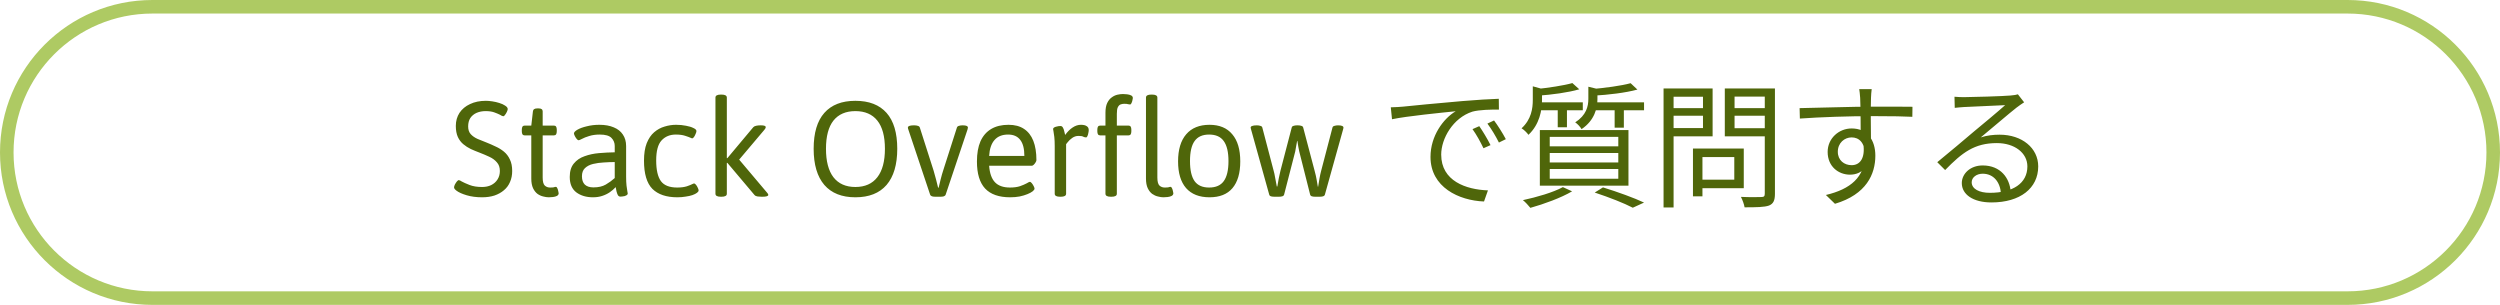
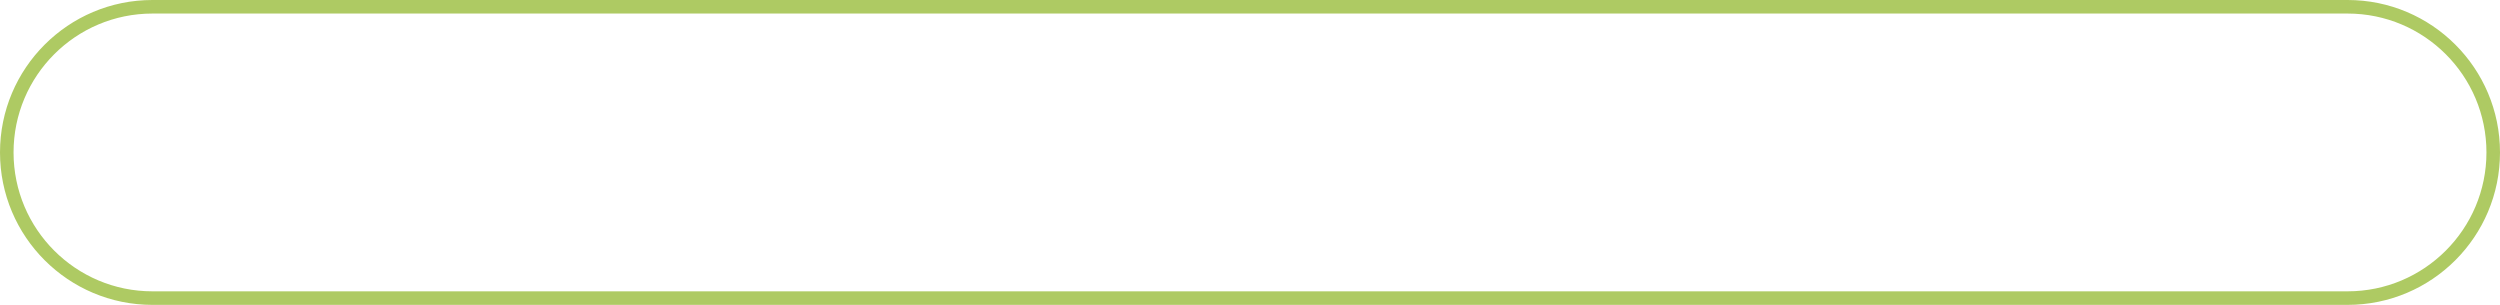
<svg xmlns="http://www.w3.org/2000/svg" width="369" height="45" viewBox="0 0 369 45" fill="none">
  <path d="M22.5 2C11.178 2 2 11.178 2 22.5C2 33.822 11.178 43 22.5 43H346.5C357.822 43 367 33.822 367 22.5C367 11.178 357.822 2 346.5 2H22.5ZM22.5 0H346.5C358.926 0 369 10.074 369 22.5C369 34.926 358.926 45 346.5 45H22.5C10.074 45 0 34.926 0 22.5C0 10.074 10.074 0 22.5 0Z" fill="#AECA63" />
-   <path d="M71.159 29.12C70.306 29.12 69.546 29.02 68.879 28.82C68.213 28.62 67.719 28.4 67.399 28.16C67.146 27.973 67.019 27.807 67.019 27.66C67.019 27.553 67.059 27.413 67.139 27.24C67.233 27.067 67.333 26.913 67.439 26.78C67.559 26.647 67.653 26.58 67.719 26.58C67.759 26.58 67.813 26.6 67.879 26.64C67.959 26.667 68.046 26.713 68.139 26.78C68.406 26.927 68.793 27.1 69.299 27.3C69.806 27.5 70.426 27.6 71.159 27.6C71.666 27.6 72.113 27.507 72.499 27.32C72.899 27.12 73.213 26.84 73.439 26.48C73.666 26.12 73.779 25.707 73.779 25.24C73.779 24.707 73.633 24.28 73.339 23.96C73.059 23.627 72.686 23.353 72.219 23.14C71.766 22.927 71.279 22.72 70.759 22.52C70.333 22.36 69.913 22.187 69.499 22C69.086 21.8 68.713 21.56 68.379 21.28C68.046 21 67.779 20.647 67.579 20.22C67.379 19.78 67.279 19.233 67.279 18.58C67.279 17.86 67.459 17.22 67.819 16.66C68.193 16.1 68.713 15.667 69.379 15.36C70.046 15.04 70.826 14.88 71.719 14.88C71.999 14.88 72.313 14.907 72.659 14.96C73.019 15.013 73.366 15.093 73.699 15.2C74.046 15.307 74.326 15.433 74.539 15.58C74.806 15.74 74.939 15.913 74.939 16.1C74.939 16.193 74.899 16.327 74.819 16.5C74.739 16.673 74.646 16.827 74.539 16.96C74.446 17.093 74.366 17.16 74.299 17.16C74.246 17.16 74.173 17.14 74.079 17.1C73.999 17.047 73.893 16.987 73.759 16.92C73.546 16.813 73.273 16.7 72.939 16.58C72.606 16.46 72.186 16.4 71.679 16.4C71.186 16.4 70.739 16.487 70.339 16.66C69.953 16.833 69.646 17.087 69.419 17.42C69.206 17.753 69.099 18.167 69.099 18.66C69.099 19.14 69.226 19.52 69.479 19.8C69.733 20.08 70.066 20.313 70.479 20.5C70.893 20.673 71.339 20.853 71.819 21.04C72.259 21.213 72.699 21.407 73.139 21.62C73.593 21.82 74.006 22.073 74.379 22.38C74.753 22.687 75.046 23.073 75.259 23.54C75.486 23.993 75.599 24.56 75.599 25.24C75.599 25.84 75.493 26.38 75.279 26.86C75.079 27.34 74.779 27.747 74.379 28.08C73.993 28.413 73.526 28.673 72.979 28.86C72.446 29.033 71.839 29.12 71.159 29.12ZM80.999 29.12C80.746 29.12 80.473 29.08 80.179 29C79.886 28.933 79.606 28.807 79.339 28.62C79.073 28.42 78.853 28.14 78.679 27.78C78.506 27.407 78.419 26.933 78.419 26.36V19.98H77.419C77.153 19.98 77.019 19.78 77.019 19.38V19.14C77.019 18.74 77.153 18.54 77.419 18.54H78.419L78.659 16.44C78.686 16.147 78.899 16 79.299 16H79.499C79.899 16 80.099 16.147 80.099 16.44V18.54H81.779C82.046 18.54 82.179 18.74 82.179 19.14V19.38C82.179 19.78 82.046 19.98 81.779 19.98H80.099V26.2C80.099 26.8 80.206 27.2 80.419 27.4C80.633 27.587 80.886 27.68 81.179 27.68C81.473 27.68 81.666 27.667 81.759 27.64C81.853 27.6 81.946 27.58 82.039 27.58C82.133 27.58 82.206 27.647 82.259 27.78C82.326 27.913 82.373 28.06 82.399 28.22C82.439 28.367 82.459 28.467 82.459 28.52C82.459 28.693 82.373 28.827 82.199 28.92C82.039 29 81.846 29.053 81.619 29.08C81.393 29.107 81.186 29.12 80.999 29.12ZM87.515 29.12C86.542 29.12 85.729 28.88 85.075 28.4C84.422 27.907 84.095 27.147 84.095 26.12C84.095 25.28 84.295 24.62 84.695 24.14C85.095 23.647 85.622 23.287 86.275 23.06C86.929 22.82 87.642 22.667 88.415 22.6C89.202 22.533 89.975 22.493 90.735 22.48V21.54C90.735 21.087 90.575 20.693 90.255 20.36C89.935 20.027 89.362 19.86 88.535 19.86C87.935 19.86 87.409 19.933 86.955 20.08C86.515 20.213 86.162 20.353 85.895 20.5C85.642 20.633 85.482 20.7 85.415 20.7C85.322 20.7 85.222 20.633 85.115 20.5C85.009 20.367 84.915 20.22 84.835 20.06C84.755 19.887 84.715 19.767 84.715 19.7C84.715 19.527 84.889 19.34 85.235 19.14C85.582 18.94 86.042 18.773 86.615 18.64C87.189 18.493 87.809 18.42 88.475 18.42C89.302 18.42 90.009 18.547 90.595 18.8C91.182 19.04 91.629 19.393 91.935 19.86C92.255 20.327 92.415 20.893 92.415 21.56V26.04C92.415 26.587 92.435 27.04 92.475 27.4C92.515 27.76 92.555 28.033 92.595 28.22C92.635 28.407 92.655 28.52 92.655 28.56C92.655 28.653 92.609 28.733 92.515 28.8C92.435 28.853 92.335 28.9 92.215 28.94C92.095 28.967 91.975 28.987 91.855 29C91.735 29.013 91.642 29.02 91.575 29.02C91.415 29.02 91.289 28.947 91.195 28.8C91.115 28.64 91.049 28.453 90.995 28.24C90.955 28.013 90.915 27.807 90.875 27.62C90.622 27.9 90.329 28.153 89.995 28.38C89.662 28.607 89.289 28.787 88.875 28.92C88.475 29.053 88.022 29.12 87.515 29.12ZM87.595 27.66C88.329 27.66 88.935 27.52 89.415 27.24C89.895 26.96 90.335 26.64 90.735 26.28V23.92C90.215 23.92 89.675 23.94 89.115 23.98C88.555 24.007 88.029 24.08 87.535 24.2C87.042 24.32 86.642 24.527 86.335 24.82C86.042 25.1 85.895 25.5 85.895 26.02C85.895 26.553 86.035 26.96 86.315 27.24C86.609 27.52 87.035 27.66 87.595 27.66ZM99.974 29.12C98.36 29.12 97.134 28.707 96.294 27.88C95.467 27.04 95.054 25.653 95.054 23.72C95.054 22.68 95.187 21.82 95.454 21.14C95.734 20.447 96.1 19.907 96.554 19.52C97.02 19.12 97.534 18.84 98.094 18.68C98.654 18.507 99.22 18.42 99.794 18.42C100.314 18.42 100.8 18.467 101.254 18.56C101.707 18.64 102.074 18.753 102.354 18.9C102.647 19.033 102.794 19.18 102.794 19.34C102.794 19.447 102.754 19.587 102.674 19.76C102.607 19.933 102.527 20.087 102.434 20.22C102.34 20.353 102.247 20.42 102.154 20.42C102.14 20.42 102.114 20.413 102.074 20.4C102.047 20.387 102 20.367 101.934 20.34C101.76 20.26 101.487 20.16 101.114 20.04C100.754 19.92 100.3 19.86 99.754 19.86C98.874 19.86 98.167 20.153 97.634 20.74C97.114 21.313 96.854 22.293 96.854 23.68C96.854 25.08 97.087 26.1 97.554 26.74C98.02 27.367 98.82 27.68 99.954 27.68C100.514 27.68 100.987 27.62 101.374 27.5C101.76 27.367 102.04 27.253 102.214 27.16C102.28 27.133 102.327 27.113 102.354 27.1C102.394 27.087 102.42 27.08 102.434 27.08C102.527 27.08 102.627 27.147 102.734 27.28C102.84 27.413 102.927 27.56 102.994 27.72C103.074 27.88 103.114 28.007 103.114 28.1C103.114 28.22 103.034 28.34 102.874 28.46C102.714 28.58 102.487 28.693 102.194 28.8C101.914 28.893 101.58 28.967 101.194 29.02C100.82 29.087 100.414 29.12 99.974 29.12ZM106.401 29.04C105.867 29.04 105.601 28.893 105.601 28.6V14.4C105.601 14.107 105.867 13.96 106.401 13.96H106.481C107.014 13.96 107.281 14.107 107.281 14.4V23.34H107.361L111.181 18.78C111.274 18.673 111.421 18.6 111.621 18.56C111.821 18.52 112.027 18.5 112.241 18.5H112.321C112.787 18.5 113.021 18.587 113.021 18.76C113.021 18.88 112.954 19.013 112.821 19.16L108.661 24.08V23.04L113.221 28.44C113.341 28.573 113.401 28.68 113.401 28.76C113.401 28.947 113.107 29.04 112.521 29.04H112.441C112.227 29.04 112.021 29.027 111.821 29C111.621 28.973 111.467 28.9 111.361 28.78L107.361 24.04H107.281V28.6C107.281 28.893 107.014 29.04 106.481 29.04H106.401ZM126.255 29.12C124.255 29.12 122.728 28.513 121.675 27.3C120.622 26.073 120.095 24.293 120.095 21.96C120.095 19.613 120.622 17.847 121.675 16.66C122.728 15.473 124.255 14.88 126.255 14.88C128.268 14.88 129.802 15.473 130.855 16.66C131.908 17.847 132.435 19.613 132.435 21.96C132.435 24.293 131.908 26.073 130.855 27.3C129.802 28.513 128.268 29.12 126.255 29.12ZM126.255 27.6C127.668 27.6 128.748 27.12 129.495 26.16C130.242 25.2 130.615 23.8 130.615 21.96C130.615 20.12 130.242 18.733 129.495 17.8C128.748 16.867 127.668 16.4 126.255 16.4C124.842 16.4 123.762 16.867 123.015 17.8C122.282 18.733 121.915 20.12 121.915 21.96C121.915 23.8 122.282 25.2 123.015 26.16C123.762 27.12 124.842 27.6 126.255 27.6ZM138.084 29.04C137.884 29.04 137.711 29.02 137.564 28.98C137.417 28.927 137.324 28.84 137.284 28.72L134.064 19.1C134.051 19.073 134.037 19.033 134.024 18.98C134.011 18.927 134.004 18.88 134.004 18.84C134.004 18.613 134.291 18.5 134.864 18.5H134.964C135.164 18.5 135.337 18.527 135.484 18.58C135.631 18.62 135.724 18.7 135.764 18.82L137.804 25.2C137.924 25.6 138.044 26.033 138.164 26.5C138.284 26.953 138.384 27.353 138.464 27.7H138.544C138.624 27.353 138.724 26.94 138.844 26.46C138.964 25.967 139.117 25.44 139.304 24.88L141.244 18.82C141.284 18.7 141.377 18.62 141.524 18.58C141.671 18.527 141.851 18.5 142.064 18.5H142.124C142.617 18.5 142.864 18.613 142.864 18.84C142.864 18.907 142.844 19 142.804 19.12L139.584 28.72C139.544 28.84 139.451 28.927 139.304 28.98C139.157 29.02 138.984 29.04 138.784 29.04H138.084ZM149.096 29.12C147.442 29.12 146.209 28.687 145.396 27.82C144.596 26.953 144.196 25.627 144.196 23.84C144.196 22.653 144.369 21.66 144.716 20.86C145.076 20.06 145.602 19.453 146.296 19.04C146.989 18.627 147.842 18.42 148.856 18.42C149.776 18.42 150.536 18.62 151.136 19.02C151.749 19.42 152.209 20.007 152.516 20.78C152.822 21.553 152.976 22.507 152.976 23.64C152.976 23.72 152.936 23.827 152.856 23.96C152.789 24.08 152.702 24.193 152.596 24.3C152.489 24.407 152.396 24.46 152.316 24.46H145.996C146.076 25.567 146.362 26.38 146.856 26.9C147.349 27.42 148.089 27.68 149.076 27.68C149.662 27.68 150.156 27.613 150.556 27.48C150.969 27.333 151.296 27.193 151.536 27.06C151.776 26.913 151.929 26.84 151.996 26.84C152.089 26.84 152.189 26.907 152.296 27.04C152.402 27.173 152.496 27.32 152.576 27.48C152.656 27.64 152.696 27.76 152.696 27.84C152.696 27.96 152.602 28.093 152.416 28.24C152.229 28.387 151.969 28.527 151.636 28.66C151.316 28.793 150.936 28.907 150.496 29C150.069 29.08 149.602 29.12 149.096 29.12ZM145.996 23.02H151.196C151.196 21.967 150.996 21.18 150.596 20.66C150.196 20.127 149.596 19.86 148.796 19.86C147.929 19.86 147.262 20.127 146.796 20.66C146.329 21.18 146.062 21.967 145.996 23.02ZM156.477 29.04C155.944 29.04 155.677 28.893 155.677 28.6V21.58C155.677 21.033 155.657 20.58 155.617 20.22C155.577 19.86 155.537 19.587 155.497 19.4C155.457 19.2 155.437 19.087 155.437 19.06C155.437 18.967 155.477 18.893 155.557 18.84C155.65 18.773 155.757 18.727 155.877 18.7C155.997 18.66 156.117 18.633 156.237 18.62C156.357 18.607 156.45 18.6 156.517 18.6C156.677 18.6 156.797 18.673 156.877 18.82C156.97 18.967 157.037 19.147 157.077 19.36C157.13 19.56 157.177 19.747 157.217 19.92C157.564 19.44 157.93 19.073 158.317 18.82C158.717 18.553 159.124 18.42 159.537 18.42C159.924 18.42 160.21 18.487 160.397 18.62C160.597 18.74 160.697 18.933 160.697 19.2C160.697 19.32 160.677 19.467 160.637 19.64C160.61 19.813 160.564 19.967 160.497 20.1C160.444 20.22 160.377 20.28 160.297 20.28C160.164 20.28 160.03 20.247 159.897 20.18C159.777 20.1 159.544 20.06 159.197 20.06C158.85 20.06 158.537 20.16 158.257 20.36C157.977 20.56 157.757 20.767 157.597 20.98C157.437 21.18 157.357 21.28 157.357 21.28V28.6C157.357 28.893 157.09 29.04 156.557 29.04H156.477ZM163.966 29.04C163.433 29.04 163.166 28.893 163.166 28.6V19.98H162.366C162.099 19.98 161.966 19.78 161.966 19.38V19.14C161.966 18.74 162.099 18.54 162.366 18.54H163.166V16.64C163.166 16.04 163.253 15.56 163.426 15.2C163.599 14.84 163.819 14.567 164.086 14.38C164.353 14.18 164.633 14.047 164.926 13.98C165.219 13.913 165.493 13.88 165.746 13.88C165.933 13.88 166.139 13.893 166.366 13.92C166.593 13.947 166.786 14 166.946 14.08C167.119 14.16 167.206 14.293 167.206 14.48C167.206 14.533 167.186 14.64 167.146 14.8C167.119 14.947 167.073 15.087 167.006 15.22C166.953 15.353 166.879 15.42 166.786 15.42C166.693 15.42 166.599 15.407 166.506 15.38C166.413 15.34 166.219 15.32 165.926 15.32C165.739 15.32 165.559 15.353 165.386 15.42C165.226 15.487 165.093 15.627 164.986 15.84C164.893 16.04 164.846 16.36 164.846 16.8V18.54H166.586C166.853 18.54 166.986 18.74 166.986 19.14V19.38C166.986 19.78 166.853 19.98 166.586 19.98H164.846V28.6C164.846 28.893 164.579 29.04 164.046 29.04H163.966ZM171.726 29.12C171.473 29.12 171.199 29.08 170.906 29C170.613 28.933 170.333 28.807 170.066 28.62C169.799 28.42 169.579 28.14 169.406 27.78C169.233 27.407 169.146 26.933 169.146 26.36V14.4C169.146 14.107 169.413 13.96 169.946 13.96H170.026C170.559 13.96 170.826 14.107 170.826 14.4V26.2C170.826 26.8 170.933 27.2 171.146 27.4C171.359 27.587 171.613 27.68 171.906 27.68C172.199 27.68 172.393 27.667 172.486 27.64C172.579 27.6 172.673 27.58 172.766 27.58C172.859 27.58 172.933 27.647 172.986 27.78C173.053 27.913 173.099 28.06 173.126 28.22C173.166 28.367 173.186 28.467 173.186 28.52C173.186 28.693 173.099 28.827 172.926 28.92C172.766 29 172.573 29.053 172.346 29.08C172.119 29.107 171.913 29.12 171.726 29.12ZM178.523 29.12C177.017 29.12 175.863 28.667 175.063 27.76C174.277 26.853 173.883 25.54 173.883 23.82C173.883 22.087 174.283 20.753 175.083 19.82C175.883 18.887 177.03 18.42 178.523 18.42C179.99 18.42 181.11 18.887 181.883 19.82C182.67 20.74 183.063 22.073 183.063 23.82C183.063 25.553 182.677 26.873 181.903 27.78C181.143 28.673 180.017 29.12 178.523 29.12ZM178.463 27.68C179.45 27.68 180.17 27.367 180.623 26.74C181.09 26.1 181.323 25.113 181.323 23.78C181.323 22.447 181.09 21.46 180.623 20.82C180.17 20.18 179.45 19.86 178.463 19.86C177.49 19.86 176.777 20.18 176.323 20.82C175.87 21.447 175.643 22.433 175.643 23.78C175.643 25.113 175.87 26.1 176.323 26.74C176.777 27.367 177.49 27.68 178.463 27.68ZM188.135 29.04C187.935 29.04 187.755 29.02 187.595 28.98C187.448 28.927 187.361 28.84 187.335 28.72L184.695 19.24C184.681 19.173 184.661 19.1 184.635 19.02C184.608 18.94 184.595 18.88 184.595 18.84C184.595 18.733 184.661 18.653 184.795 18.6C184.941 18.533 185.181 18.5 185.515 18.5C185.715 18.5 185.888 18.527 186.035 18.58C186.195 18.62 186.288 18.7 186.315 18.82L187.995 25.22C188.061 25.433 188.135 25.773 188.215 26.24C188.295 26.707 188.375 27.133 188.455 27.52H188.535C188.601 27.133 188.675 26.72 188.755 26.28C188.848 25.827 188.928 25.467 188.995 25.2L190.655 18.84C190.681 18.707 190.768 18.62 190.915 18.58C191.061 18.527 191.235 18.5 191.435 18.5H191.575C191.775 18.5 191.948 18.527 192.095 18.58C192.241 18.62 192.328 18.707 192.355 18.84L194.035 25.2C194.181 25.733 194.281 26.173 194.335 26.52C194.401 26.867 194.461 27.213 194.515 27.56H194.555C194.621 27.2 194.688 26.8 194.755 26.36C194.835 25.907 194.915 25.533 194.995 25.24L196.675 18.82C196.701 18.7 196.795 18.62 196.955 18.58C197.115 18.527 197.295 18.5 197.495 18.5C198.028 18.5 198.295 18.613 198.295 18.84C198.295 18.88 198.288 18.92 198.275 18.96C198.275 19 198.261 19.053 198.235 19.12L195.555 28.72C195.528 28.84 195.435 28.927 195.275 28.98C195.128 29.02 194.955 29.04 194.755 29.04H194.155C193.955 29.04 193.781 29.02 193.635 28.98C193.488 28.927 193.401 28.84 193.375 28.72L191.775 22.38C191.735 22.207 191.688 21.973 191.635 21.68C191.595 21.387 191.548 21.093 191.495 20.8H191.455C191.401 21.093 191.348 21.387 191.295 21.68C191.255 21.96 191.215 22.187 191.175 22.36L189.535 28.72C189.508 28.84 189.415 28.927 189.255 28.98C189.108 29.02 188.935 29.04 188.735 29.04H188.135ZM205.281 15.84L205.461 17.6C207.621 17.14 212.721 16.64 214.861 16.42C213.041 17.5 211.141 20.06 211.141 23.16C211.141 27.64 215.341 29.6 219.041 29.74L219.621 28.1C216.381 27.98 212.721 26.72 212.721 22.82C212.721 20.46 214.461 17.4 217.321 16.48C218.341 16.2 220.081 16.16 221.241 16.18L221.221 14.58C219.881 14.62 218.021 14.74 215.821 14.92C212.141 15.24 208.361 15.6 207.081 15.74C206.681 15.78 206.041 15.82 205.281 15.84ZM218.341 18.62L217.341 19.06C217.941 19.9 218.501 20.92 218.961 21.88L220.001 21.42C219.561 20.52 218.801 19.28 218.341 18.62ZM220.521 17.78L219.541 18.24C220.161 19.08 220.761 20.08 221.241 21.04L222.261 20.54C221.801 19.66 221.021 18.44 220.521 17.78ZM232.081 12.26C230.841 12.62 228.561 12.96 226.641 13.16C226.801 13.42 226.961 13.86 227.021 14.12C229.041 13.98 231.461 13.66 233.101 13.18L232.081 12.26ZM240.681 12.28C239.321 12.66 236.881 12.98 234.841 13.16C234.981 13.44 235.141 13.84 235.201 14.12C237.361 14 239.941 13.7 241.681 13.22L240.681 12.28ZM226.241 12.74V14.74C226.241 16.02 226.021 17.62 224.581 18.94C224.901 19.12 225.381 19.58 225.601 19.9C227.241 18.36 227.601 16.26 227.601 14.8V13.48C227.861 13.44 227.961 13.36 227.981 13.22L226.241 12.74ZM234.441 12.8V14.58C234.441 15.72 234.141 17 232.501 18.06C232.821 18.26 233.261 18.74 233.441 19.06C235.361 17.76 235.781 15.96 235.781 14.64V13.48C236.041 13.44 236.141 13.36 236.161 13.22L234.441 12.8ZM226.861 15.1V16.28H233.621V15.1H226.861ZM235.041 15.1V16.28H242.661V15.1H235.041ZM229.921 15.54V18.78H231.281V15.54H229.921ZM238.321 15.54V18.84H239.681V15.54H238.321ZM228.741 22.58H238.861V23.98H228.741V22.58ZM228.741 24.94H238.861V26.38H228.741V24.94ZM228.741 20.2H238.861V21.6H228.741V20.2ZM227.281 19.2V27.4H240.361V19.2H227.281ZM235.381 28.42C237.561 29.14 239.741 30 241.001 30.66L242.661 29.9C241.221 29.22 238.801 28.34 236.601 27.66L235.381 28.42ZM230.681 27.62C229.241 28.4 226.841 29.1 224.781 29.54C225.121 29.8 225.641 30.38 225.881 30.68C227.881 30.12 230.421 29.2 232.041 28.24L230.681 27.62ZM250.541 21.92V23.18H255.981V26.52H250.541V27.78H257.381V21.92H250.541ZM249.881 21.92V28.98H251.281V21.92H249.881ZM246.261 15.96V17.08H251.821V15.96H246.261ZM255.481 15.96V17.08H261.141V15.96H255.481ZM260.481 13.06V28.58C260.481 28.96 260.361 29.08 259.981 29.08C259.601 29.1 258.281 29.12 256.961 29.06C257.181 29.48 257.441 30.18 257.501 30.6C259.261 30.6 260.421 30.58 261.101 30.34C261.741 30.08 261.981 29.6 261.981 28.6V13.06H260.481ZM246.381 13.06V14.28H251.361V18.9H246.381V20.12H252.781V13.06H246.381ZM261.261 13.06H254.581V20.12H261.261V18.92H256.021V14.26H261.261V13.06ZM245.541 13.06V30.62H247.021V13.06H245.541ZM276.261 13.16H274.421C274.461 13.34 274.521 13.9 274.561 14.44C274.621 15.54 274.641 19.52 274.641 20.4L276.161 21.18C276.141 19.58 276.101 15.72 276.161 14.42C276.161 14.18 276.221 13.4 276.261 13.16ZM265.621 15.96L265.661 17.5C268.681 17.28 272.961 17.14 276.401 17.14C279.341 17.14 281.141 17.18 282.261 17.24L282.281 15.76C281.341 15.74 278.861 15.74 276.421 15.74C273.341 15.74 268.341 15.92 265.621 15.96ZM276.121 21.76L275.021 21.2C275.341 23.34 274.541 24.38 273.301 24.38C272.201 24.38 271.261 23.66 271.261 22.4C271.261 21.1 272.241 20.28 273.301 20.28C274.381 20.28 275.261 21.04 275.261 22.84C275.261 26.14 273.141 27.92 269.501 28.78L270.841 30.08C275.481 28.7 276.801 25.7 276.801 22.98C276.801 20.68 275.621 18.96 273.301 18.96C271.401 18.96 269.761 20.44 269.761 22.42C269.761 24.6 271.381 25.78 273.061 25.78C274.881 25.78 276.121 24.44 276.121 21.76ZM288.481 14.28L288.521 15.92C288.961 15.86 289.401 15.84 289.861 15.8C290.901 15.74 294.901 15.58 295.961 15.52C294.961 16.42 292.441 18.52 291.321 19.44C290.181 20.42 287.601 22.58 285.941 23.94L287.101 25.1C289.621 22.52 291.421 21.12 294.741 21.12C297.361 21.12 299.241 22.58 299.241 24.56C299.241 27.06 297.101 28.46 293.701 28.46C292.121 28.46 291.021 27.88 291.021 26.9C291.021 26.2 291.721 25.64 292.641 25.64C294.241 25.64 295.221 26.86 295.341 28.56L296.781 28.32C296.641 26.3 295.301 24.42 292.641 24.42C290.801 24.42 289.561 25.66 289.561 27.02C289.561 28.7 291.221 29.88 293.941 29.88C298.181 29.88 300.841 27.78 300.841 24.56C300.841 21.86 298.461 19.88 295.141 19.88C294.241 19.88 293.281 19.98 292.361 20.28C293.921 19 296.641 16.66 297.621 15.9C298.001 15.6 298.401 15.34 298.761 15.1L297.841 13.92C297.621 14 297.341 14.04 296.741 14.1C295.681 14.2 290.941 14.34 289.881 14.34C289.481 14.34 288.921 14.32 288.481 14.28Z" fill="#4F660A" />
</svg>